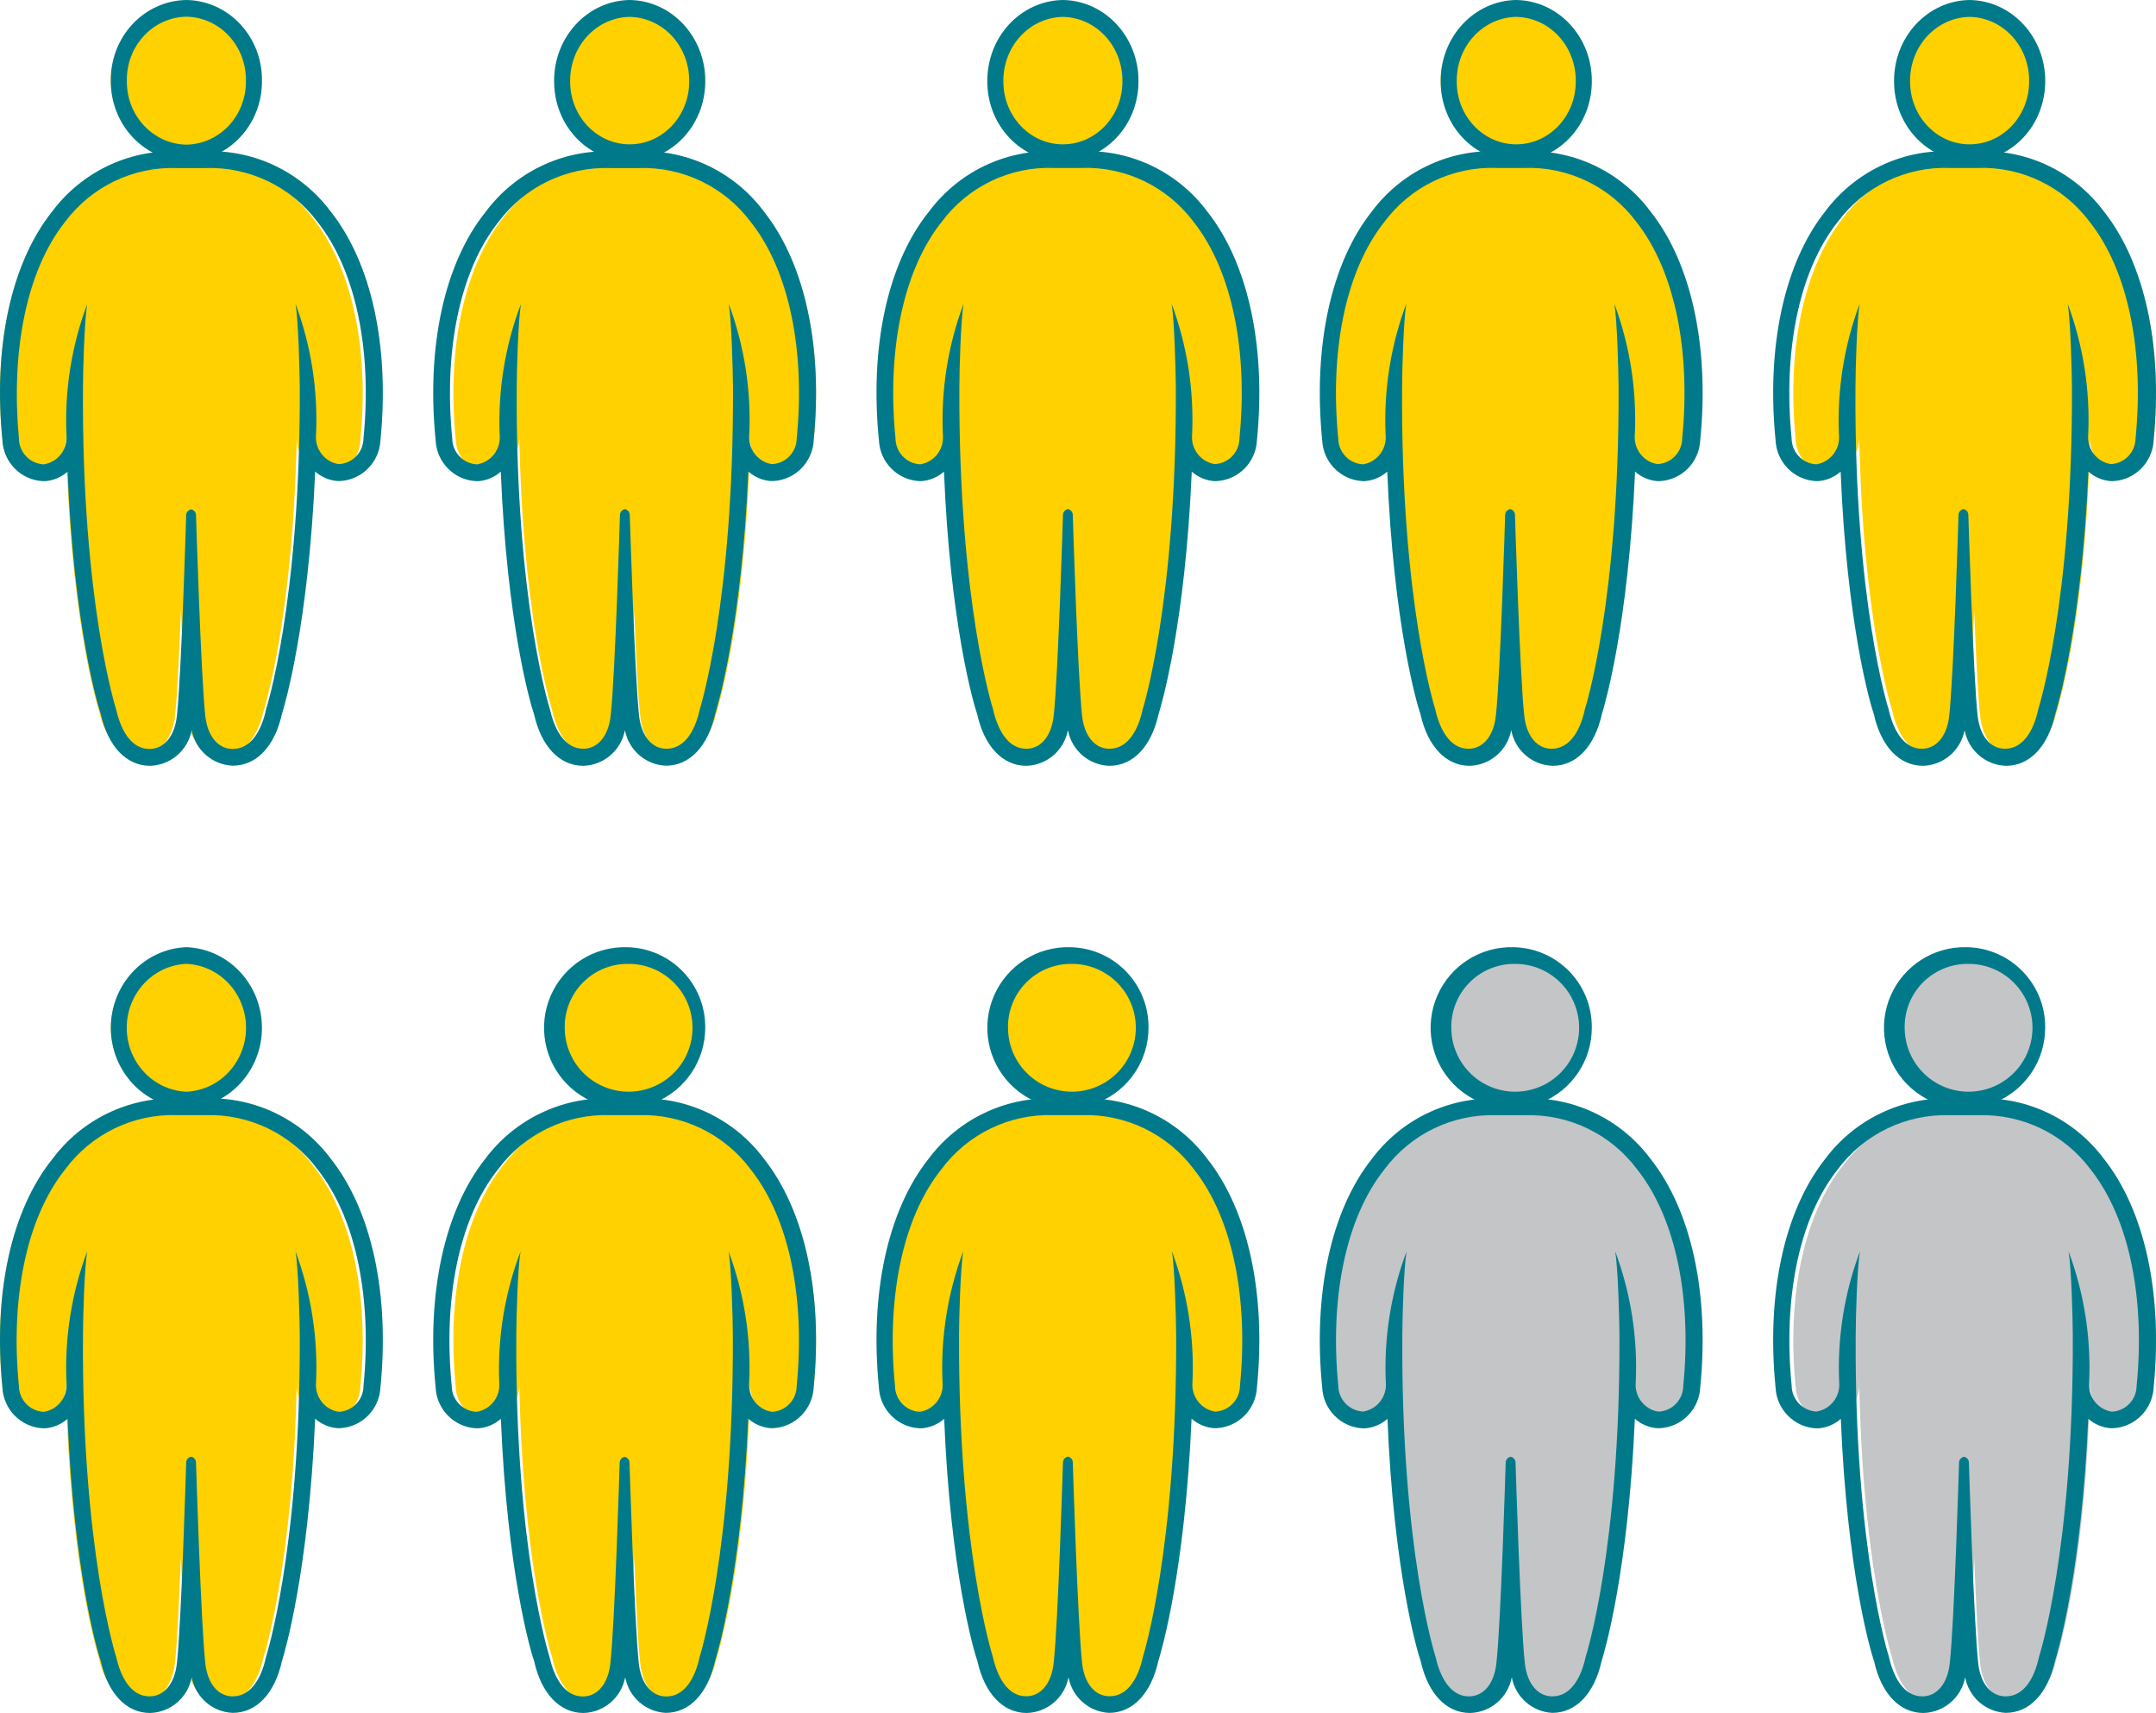
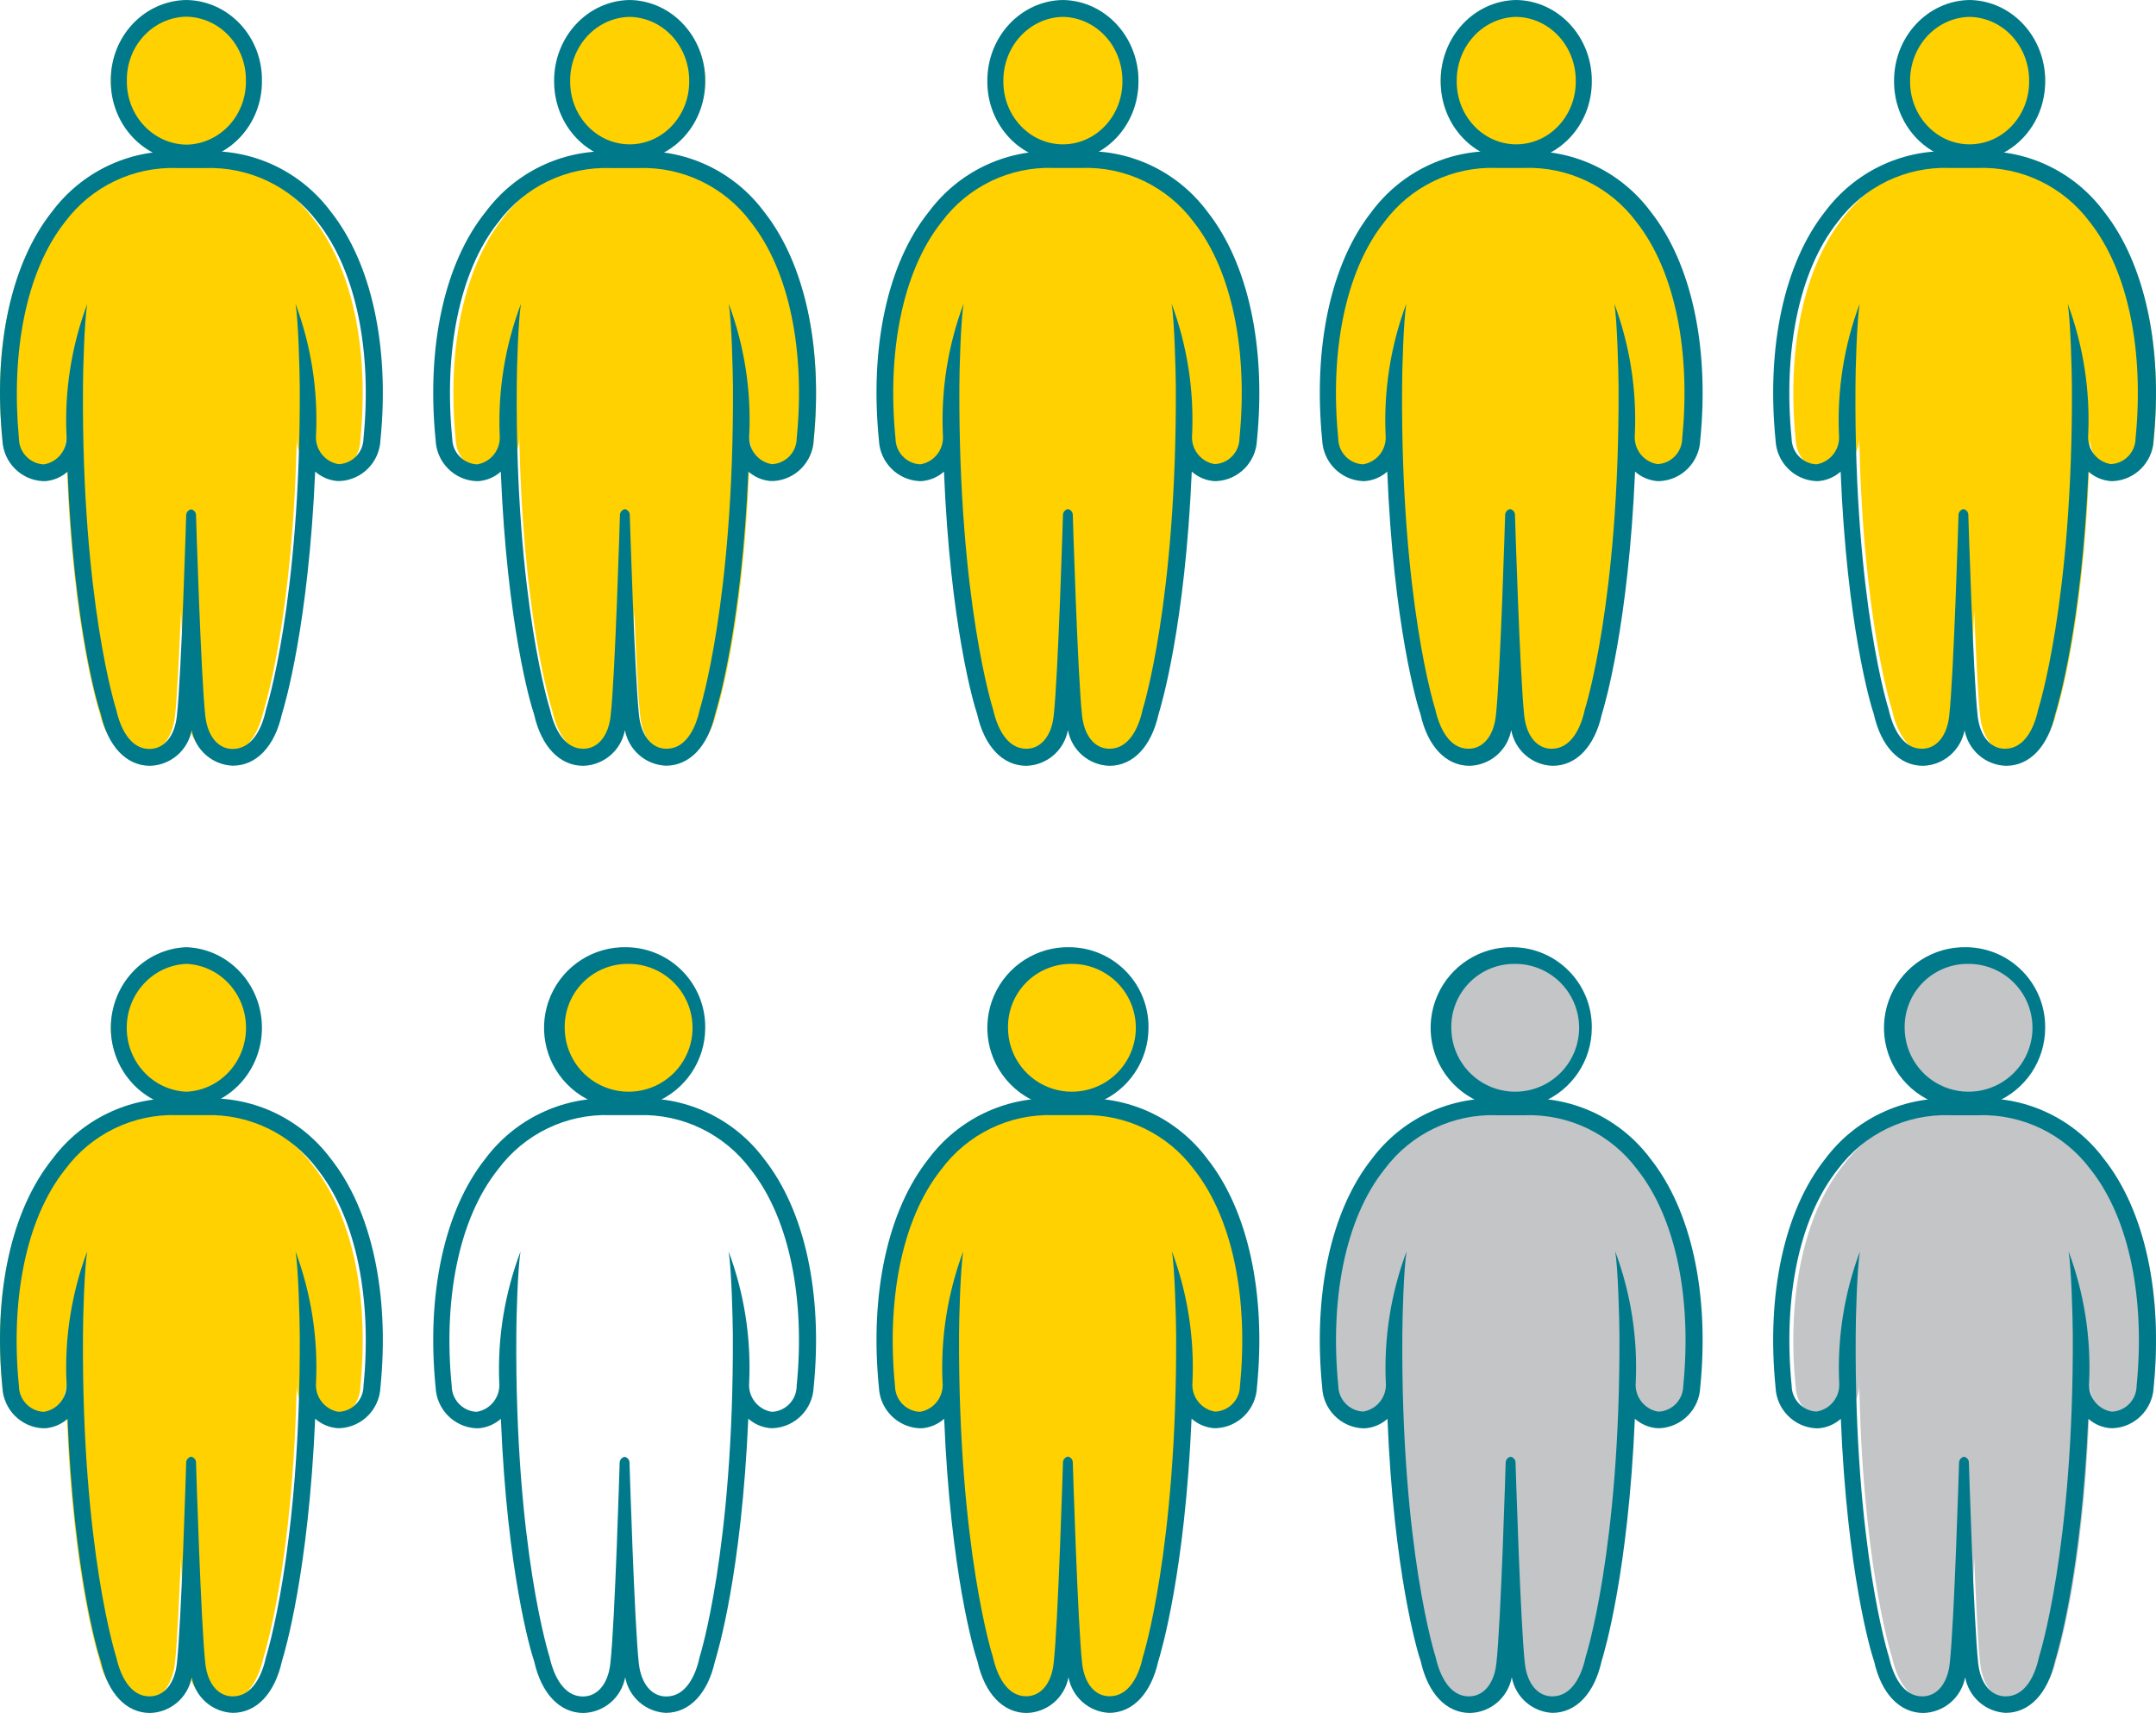
<svg xmlns="http://www.w3.org/2000/svg" width="214px" height="170px" viewBox="0 0 214 170" version="1.1">
  <title>svg-8</title>
  <g id="Page-1" stroke="none" stroke-width="1" fill="none" fill-rule="evenodd">
    <g id="1.4-Weight-Reduction-&amp;-Hunger-Control" transform="translate(-186, -615)" fill-rule="nonzero">
      <g id="Effect-of-Imcivree" transform="translate(70, 189)">
        <g id="study-1---left-side" transform="translate(47, 310.01)">
          <g id="svg-8" transform="translate(69, 115.99)">
            <path d="M18,109 C14.134,109 11,105.866 11,102 C11,98.134 14.134,95 18,95 C21.866,95 25,98.134 25,102 C25,105.866 21.866,109 18,109 Z" id="Path" fill="#FFD100" />
            <path d="M18.5,95.656 C21.809,95.798 24.42,98.596 24.42,102 C24.42,105.404 21.809,108.202 18.5,108.344 C15.191,108.202 12.58,105.404 12.58,102 C12.58,98.596 15.191,95.798 18.5,95.656 M18.5,94 C14.314,94.16 11,97.694 11,102 C11,106.306 14.314,109.84 18.5,110 C22.686,109.84 26,106.306 26,102 C26,97.694 22.686,94.16 18.5,94 Z" id="Shape" fill="#007A8A" />
            <path d="M22.044,169 C20.191,169 18.774,167.448 18.545,165.038 C18.327,163.189 18.12,158.786 17.956,154.582 C17.782,158.786 17.574,163.189 17.367,165.038 C17.095,167.448 15.721,169 13.857,169 C11.993,169 10.413,167.349 9.802,164.477 C9.693,164.146 6.805,154.967 6.532,136.587 L6.532,137.171 C6.678,138.999 5.397,140.63 3.6,140.902 L3.382,140.902 C1.642,140.794 0.273,139.359 0.231,137.6 C-0.662,128.564 1.06,120.552 4.941,115.643 C7.682,111.958 12.031,109.855 16.593,110.008 L19.417,110.008 C23.979,109.864 28.324,111.975 31.059,115.665 C34.95,120.585 36.662,128.586 35.768,137.622 C35.731,139.379 34.366,140.815 32.628,140.924 L32.41,140.924 C30.609,140.657 29.322,139.025 29.467,137.193 L29.467,136.609 C29.162,154.989 26.262,164.124 26.132,164.587 C25.499,167.349 24.017,169 22.044,169 L22.044,169 Z" id="Path" fill="#FFD100" />
            <path d="M19.622,110.668 L20.392,110.668 C24.75,110.529 28.901,112.537 31.514,116.047 C35.453,121.016 36.916,129.106 36.08,137.518 C36.085,138.862 35.067,139.987 33.736,140.107 L33.571,140.107 C32.193,139.86 31.235,138.588 31.371,137.186 C31.572,132.764 30.88,128.348 29.336,124.204 C29.611,125.853 29.743,130.767 29.754,132.493 C29.842,153.798 26.399,164.455 26.399,164.455 C26.014,166.27 25.046,168.351 23.099,168.351 C21.657,168.351 20.612,167.1 20.381,165.097 C19.941,161.168 19.457,145.176 19.457,145.176 C19.468,144.881 19.262,144.622 18.973,144.567 C18.683,144.621 18.473,144.879 18.478,145.176 C18.478,145.176 18.005,161.179 17.554,165.097 C17.334,167.1 16.278,168.351 14.837,168.351 C12.912,168.351 11.944,166.27 11.537,164.455 C11.537,164.455 8.093,153.82 8.236,132.482 C8.236,130.756 8.379,125.842 8.654,124.193 C7.106,128.329 6.406,132.737 6.597,137.152 C6.752,138.567 5.79,139.859 4.397,140.107 L4.232,140.107 C2.908,139.988 1.889,138.877 1.878,137.54 C1.042,129.129 2.505,121.038 6.454,116.069 C9.064,112.54 13.228,110.521 17.598,110.668 L19.655,110.668 M19.655,109.008 L17.598,109.008 C12.745,108.862 8.125,111.1 5.211,115.007 C1.097,120.12 -0.686,128.387 0.239,137.684 C0.337,139.868 2.062,141.623 4.232,141.745 L4.507,141.745 C5.322,141.678 6.094,141.348 6.707,140.805 C7.323,155.978 9.666,163.924 10.007,164.876 C10.722,168.085 12.549,170 14.892,170 C16.928,169.947 18.651,168.472 19.028,166.458 C19.401,168.446 21.09,169.911 23.099,169.989 C25.453,169.989 27.268,168.074 27.983,164.865 C28.28,163.913 30.623,156.011 31.283,140.794 C31.897,141.337 32.668,141.667 33.483,141.734 L33.769,141.734 C35.939,141.612 37.665,139.857 37.763,137.673 C38.687,128.376 36.883,120.109 32.834,114.996 C29.914,111.08 25.278,108.845 20.414,109.008 L19.655,109.008 Z" id="Shape" fill="#007A8A" />
            <path d="M62.194,108.997 C59.345,109.076 56.733,107.421 55.589,104.811 C54.445,102.201 54.997,99.158 56.985,97.117 C58.973,95.075 62,94.442 64.639,95.517 C67.278,96.591 69.003,99.159 69,102.008 C69.042,105.814 65.999,108.938 62.194,108.997 L62.194,108.997 Z" id="Path" fill="#FFD100" />
            <path d="M62.198,95.658 C64.781,95.577 67.155,97.07 68.2,99.434 C69.245,101.797 68.752,104.558 66.954,106.414 C65.156,108.27 62.413,108.85 60.017,107.881 C57.622,106.911 56.054,104.586 56.053,102.002 C56.026,100.346 56.659,98.747 57.811,97.557 C58.964,96.367 60.542,95.684 62.198,95.658 M62.198,94.002 C58.946,93.922 55.969,95.819 54.668,98.801 C53.367,101.783 54.001,105.256 56.273,107.585 C58.544,109.914 62,110.636 65.014,109.41 C68.027,108.185 69.998,105.256 69.999,102.002 C70.049,97.641 66.559,94.063 62.198,94.002 L62.198,94.002 Z" id="Shape" fill="#007A8A" />
-             <path d="M67.044,169 C65.191,169 63.774,167.448 63.545,165.038 C63.327,163.189 63.12,158.786 62.956,154.582 C62.782,158.786 62.574,163.189 62.367,165.038 C62.095,167.448 60.721,169 58.857,169 C56.993,169 55.413,167.349 54.802,164.477 C54.693,164.146 51.805,154.967 51.532,136.587 L51.532,137.171 C51.678,138.999 50.397,140.63 48.6,140.902 L48.382,140.902 C46.642,140.794 45.273,139.359 45.231,137.6 C44.338,128.564 46.06,120.552 49.941,115.643 C52.682,111.958 57.031,109.855 61.593,110.008 L64.417,110.008 C68.979,109.864 73.324,111.975 76.059,115.665 C79.95,120.585 81.662,128.586 80.768,137.622 C80.731,139.379 79.366,140.815 77.628,140.924 L77.41,140.924 C75.609,140.657 74.322,139.025 74.467,137.193 L74.467,136.609 C74.162,154.989 71.262,164.124 71.132,164.587 C70.499,167.349 69.017,169 67.044,169 L67.044,169 Z" id="Path" fill="#FFD100" />
            <path d="M62.595,110.668 L63.367,110.668 C67.73,110.529 71.887,112.537 74.505,116.047 C78.449,121.016 79.914,129.106 79.077,137.518 C79.082,138.862 78.063,139.987 76.73,140.107 L76.565,140.107 C75.184,139.86 74.225,138.588 74.362,137.186 C74.563,132.764 73.869,128.348 72.323,124.204 C72.599,125.853 72.731,130.767 72.742,132.493 C72.83,153.831 69.437,164.466 69.437,164.466 C69.051,166.281 68.082,168.362 66.132,168.362 C64.689,168.362 63.642,167.111 63.411,165.108 C62.97,161.179 62.485,145.187 62.485,145.187 C62.496,144.892 62.29,144.633 62,144.579 C61.709,144.633 61.5,144.89 61.505,145.187 C61.505,145.187 61.031,161.19 60.579,165.108 C60.359,167.111 59.301,168.362 57.858,168.362 C55.93,168.362 54.961,166.281 54.553,164.466 C54.553,164.466 51.105,153.831 51.248,132.493 C51.248,130.767 51.391,125.853 51.666,124.204 C50.099,128.332 49.379,132.737 49.551,137.152 C49.706,138.567 48.742,139.859 47.348,140.107 L47.193,140.107 C45.867,139.988 44.848,138.877 44.836,137.54 C43.999,129.129 45.464,121.038 49.419,116.069 C52.03,112.543 56.195,110.525 60.568,110.668 L62.628,110.668 M62.628,109.008 L60.568,109.008 C55.708,108.862 51.081,111.1 48.163,115.007 C44.109,120.12 42.313,128.387 43.238,137.684 C43.337,139.868 45.065,141.623 47.238,141.745 L47.513,141.745 C48.329,141.678 49.102,141.348 49.716,140.805 C50.333,155.978 52.68,163.924 53.022,164.876 C53.738,168.085 55.566,170 57.913,170 C59.952,169.947 61.677,168.472 62.056,166.458 C62.424,168.427 64.086,169.886 66.077,169.989 C68.434,169.989 70.252,168.074 70.968,164.865 C71.266,163.913 73.612,156.011 74.273,140.794 C74.888,141.337 75.661,141.667 76.477,141.734 L76.763,141.734 C78.936,141.612 80.664,139.857 80.763,137.673 C81.688,128.376 79.881,120.109 75.827,114.996 C72.902,111.08 68.259,108.845 63.389,109.008 L62.628,109.008 Z" id="Shape" fill="#007A8A" />
            <path d="M106.194,108.997 C103.345,109.076 100.733,107.421 99.589,104.811 C98.445,102.201 98.997,99.158 100.985,97.117 C102.973,95.075 106,94.442 108.639,95.517 C111.278,96.591 113.003,99.159 113,102.008 C113.042,105.814 109.999,108.938 106.194,108.997 L106.194,108.997 Z" id="Path" fill="#FFD100" />
            <path d="M106.198,95.658 C108.781,95.577 111.155,97.07 112.2,99.434 C113.245,101.797 112.752,104.558 110.954,106.414 C109.156,108.27 106.413,108.85 104.017,107.881 C101.622,106.911 100.054,104.586 100.053,102.002 C100.026,100.346 100.659,98.747 101.811,97.557 C102.964,96.367 104.542,95.684 106.198,95.658 M106.198,94.002 C102.946,93.922 99.969,95.819 98.668,98.801 C97.367,101.783 98.001,105.256 100.273,107.585 C102.544,109.914 106,110.636 109.014,109.41 C112.027,108.185 113.998,105.256 113.999,102.002 C114.049,97.641 110.559,94.063 106.198,94.002 L106.198,94.002 Z" id="Shape" fill="#007A8A" />
-             <path d="M110.044,169 C108.191,169 106.774,167.448 106.545,165.038 C106.327,163.189 106.12,158.786 105.956,154.582 C105.782,158.786 105.574,163.189 105.367,165.038 C105.095,167.448 103.721,169 101.857,169 C99.993,169 98.413,167.349 97.802,164.477 C97.693,164.146 94.805,154.967 94.532,136.587 L94.532,137.171 C94.678,138.999 93.397,140.63 91.6,140.902 L91.382,140.902 C89.642,140.794 88.273,139.359 88.231,137.6 C87.338,128.564 89.06,120.552 92.941,115.643 C95.682,111.958 100.031,109.855 104.593,110.008 L107.417,110.008 C111.979,109.864 116.324,111.975 119.059,115.665 C122.95,120.585 124.662,128.586 123.768,137.622 C123.731,139.379 122.366,140.815 120.628,140.924 L120.41,140.924 C118.609,140.657 117.322,139.025 117.467,137.193 L117.467,136.609 C117.162,154.989 114.262,164.124 114.132,164.587 C113.499,167.349 112.017,169 110.044,169 L110.044,169 Z" id="Path" fill="#FFD100" />
+             <path d="M110.044,169 C108.191,169 106.774,167.448 106.545,165.038 C106.327,163.189 106.12,158.786 105.956,154.582 C105.782,158.786 105.574,163.189 105.367,165.038 C105.095,167.448 103.721,169 101.857,169 C99.993,169 98.413,167.349 97.802,164.477 C97.693,164.146 94.805,154.967 94.532,136.587 L94.532,137.171 C94.678,138.999 93.397,140.63 91.6,140.902 L91.382,140.902 C89.642,140.794 88.273,139.359 88.231,137.6 C87.338,128.564 89.06,120.552 92.941,115.643 C95.682,111.958 100.031,109.855 104.593,110.008 C111.979,109.864 116.324,111.975 119.059,115.665 C122.95,120.585 124.662,128.586 123.768,137.622 C123.731,139.379 122.366,140.815 120.628,140.924 L120.41,140.924 C118.609,140.657 117.322,139.025 117.467,137.193 L117.467,136.609 C117.162,154.989 114.262,164.124 114.132,164.587 C113.499,167.349 112.017,169 110.044,169 L110.044,169 Z" id="Path" fill="#FFD100" />
            <path d="M106.595,110.668 L107.367,110.668 C111.73,110.529 115.887,112.537 118.505,116.047 C122.449,121.016 123.914,129.106 123.077,137.518 C123.071,138.853 122.055,139.965 120.73,140.085 L120.565,140.085 C119.184,139.838 118.225,138.566 118.362,137.163 C118.563,132.742 117.869,128.326 116.323,124.182 C116.599,125.831 116.731,130.744 116.742,132.471 C116.83,153.809 113.437,164.444 113.437,164.444 C113.051,166.259 112.082,168.34 110.132,168.34 C108.689,168.34 107.642,167.089 107.411,165.086 C106.97,161.157 106.485,145.165 106.485,145.165 C106.496,144.87 106.29,144.611 106,144.556 C105.709,144.61 105.5,144.868 105.505,145.165 C105.505,145.165 105.031,161.168 104.579,165.086 C104.359,167.089 103.301,168.34 101.858,168.34 C99.93,168.34 98.961,166.259 98.553,164.444 C98.553,164.444 95.105,153.809 95.193,132.471 C95.193,130.744 95.336,125.831 95.611,124.182 C94.059,128.321 93.359,132.733 93.551,137.152 C93.706,138.567 92.742,139.859 91.348,140.107 L91.193,140.107 C89.867,139.988 88.848,138.877 88.836,137.54 C87.999,129.129 89.464,121.038 93.419,116.069 C96.03,112.543 100.195,110.525 104.568,110.668 L106.628,110.668 M106.628,109.008 L104.568,109.008 C99.708,108.862 95.081,111.1 92.163,115.007 C88.109,120.12 86.313,128.387 87.238,137.684 C87.337,139.868 89.065,141.623 91.238,141.745 L91.513,141.745 C92.329,141.678 93.102,141.348 93.716,140.805 C94.333,155.978 96.68,163.924 97.022,164.876 C97.738,168.085 99.566,170 101.913,170 C103.952,169.947 105.677,168.472 106.056,166.458 C106.424,168.427 108.086,169.886 110.077,169.989 C112.434,169.989 114.252,168.074 114.968,164.865 C115.266,163.913 117.612,156.011 118.273,140.794 C118.888,141.337 119.661,141.667 120.477,141.734 L120.763,141.734 C122.936,141.612 124.664,139.857 124.763,137.673 C125.688,128.376 123.881,120.109 119.827,114.996 C116.902,111.08 112.259,108.845 107.389,109.008 L106.628,109.008 Z" id="Shape" fill="#007A8A" />
            <path d="M150.194,108.997 C147.345,109.076 144.733,107.421 143.589,104.811 C142.445,102.201 142.997,99.158 144.985,97.117 C146.973,95.075 150,94.442 152.639,95.517 C155.278,96.591 157.003,99.159 157,102.008 C157.042,105.814 153.999,108.938 150.194,108.997 Z" id="Path" fill="#C4C5C7" />
            <path d="M150.198,95.658 C152.781,95.577 155.155,97.07 156.2,99.434 C157.245,101.797 156.752,104.558 154.954,106.414 C153.156,108.27 150.413,108.85 148.017,107.881 C145.622,106.911 144.054,104.586 144.053,102.002 C144.026,100.346 144.659,98.747 145.811,97.557 C146.964,96.367 148.542,95.684 150.198,95.658 M150.198,94.002 C146.946,93.922 143.969,95.819 142.668,98.801 C141.367,101.783 142.001,105.256 144.273,107.585 C146.544,109.914 150,110.636 153.014,109.41 C156.027,108.185 157.998,105.256 157.999,102.002 C158.049,97.641 154.559,94.063 150.198,94.002 L150.198,94.002 Z" id="Shape" fill="#007A8A" />
            <path d="M154.044,169 C152.191,169 150.774,167.448 150.545,165.038 C150.327,163.189 150.119,158.786 149.956,154.582 C149.782,158.786 149.574,163.189 149.367,165.038 C149.095,167.448 147.721,169 145.857,169 C143.993,169 142.413,167.349 141.802,164.477 C141.693,164.146 138.805,154.967 138.532,136.587 L138.532,137.171 C138.678,138.999 137.397,140.63 135.6,140.902 L135.382,140.902 C133.642,140.794 132.273,139.359 132.231,137.6 C131.338,128.564 133.06,120.552 136.941,115.643 C139.682,111.958 144.031,109.855 148.593,110.008 L151.417,110.008 C155.979,109.864 160.324,111.975 163.059,115.665 C166.95,120.585 168.662,128.586 167.768,137.622 C167.731,139.379 166.366,140.815 164.628,140.924 L164.41,140.924 C162.609,140.657 161.322,139.025 161.467,137.193 L161.467,136.609 C161.162,154.989 158.262,164.124 158.132,164.587 C157.499,167.349 156.017,169 154.044,169 L154.044,169 Z" id="Path" fill="#C4C5C7" />
            <path d="M150.595,110.678 L151.367,110.678 C155.73,110.539 159.887,112.546 162.505,116.056 C166.449,121.024 167.914,129.113 167.077,137.523 C167.071,138.858 166.055,139.97 164.73,140.09 L164.565,140.09 C163.184,139.843 162.225,138.571 162.362,137.169 C162.563,132.748 161.869,128.333 160.323,124.189 C160.599,125.838 160.731,130.751 160.742,132.477 C160.83,153.8 157.382,164.456 157.382,164.456 C156.996,166.271 156.027,168.351 154.077,168.351 C152.634,168.351 151.587,167.101 151.356,165.098 C150.915,161.17 150.43,145.18 150.43,145.18 C150.441,144.885 150.235,144.626 149.945,144.572 C149.654,144.626 149.445,144.883 149.45,145.18 C149.45,145.18 148.976,161.181 148.524,165.098 C148.304,167.101 147.246,168.351 145.803,168.351 C143.875,168.351 142.905,166.271 142.498,164.456 C142.498,164.456 139.049,153.822 139.193,132.488 C139.193,130.762 139.336,125.849 139.611,124.2 C138.061,128.335 137.36,132.743 137.551,137.158 C137.688,138.56 136.728,139.832 135.348,140.079 L135.193,140.079 C133.867,139.959 132.848,138.849 132.836,137.512 C131.999,129.102 133.464,121.013 137.419,116.045 C140.037,112.531 144.201,110.527 148.568,110.678 L150.628,110.678 M150.628,109.018 L148.568,109.018 C143.708,108.872 139.081,111.109 136.163,115.016 C132.109,120.128 130.313,128.394 131.238,137.689 C131.337,139.873 133.065,141.627 135.238,141.75 L135.513,141.75 C136.329,141.683 137.102,141.353 137.716,140.809 C138.333,155.98 140.68,163.925 141.022,164.877 C141.738,168.086 143.566,170 145.913,170 C147.952,169.947 149.677,168.472 150.056,166.459 C150.424,168.427 152.086,169.886 154.077,169.989 C156.434,169.989 158.252,168.075 158.968,164.866 C159.266,163.914 161.612,156.013 162.273,140.798 C162.888,141.342 163.661,141.672 164.477,141.739 L164.763,141.739 C166.936,141.616 168.664,139.861 168.763,137.678 C169.688,128.383 167.881,120.117 163.827,115.005 C160.911,111.095 156.282,108.857 151.422,109.007 L150.628,109.018 Z" id="Shape" fill="#007A8A" />
            <path d="M195.194,108.997 C192.345,109.076 189.733,107.421 188.589,104.811 C187.445,102.201 187.997,99.158 189.985,97.117 C191.973,95.075 195,94.442 197.639,95.517 C200.278,96.591 202.003,99.159 202,102.008 C202.042,105.814 198.999,108.938 195.194,108.997 L195.194,108.997 Z" id="Path" fill="#C4C5C7" />
            <path d="M195.198,95.658 C197.781,95.577 200.155,97.07 201.2,99.434 C202.245,101.797 201.752,104.558 199.954,106.414 C198.156,108.27 195.413,108.85 193.017,107.881 C190.622,106.911 189.054,104.586 189.053,102.002 C189.026,100.346 189.659,98.747 190.811,97.557 C191.964,96.367 193.542,95.684 195.198,95.658 M195.198,94.002 C191.946,93.922 188.969,95.819 187.668,98.801 C186.367,101.783 187.001,105.256 189.273,107.585 C191.544,109.914 195,110.636 198.014,109.41 C201.027,108.185 202.998,105.256 202.999,102.002 C203.049,97.641 199.559,94.063 195.198,94.002 L195.198,94.002 Z" id="Shape" fill="#007A8A" />
            <path d="M200.044,169 C198.191,169 196.774,167.448 196.545,165.038 C196.327,163.189 196.119,158.786 195.956,154.582 C195.782,158.786 195.574,163.189 195.367,165.038 C195.095,167.448 193.721,169 191.857,169 C189.993,169 188.413,167.349 187.802,164.477 C187.693,164.146 184.805,154.967 184.532,136.587 L184.532,137.171 C184.678,138.999 183.397,140.63 181.6,140.902 L181.382,140.902 C179.642,140.794 178.273,139.359 178.231,137.6 C177.338,128.564 179.06,120.552 182.941,115.643 C185.682,111.958 190.031,109.855 194.593,110.008 L197.417,110.008 C201.979,109.864 206.324,111.975 209.059,115.665 C212.95,120.585 214.662,128.586 213.768,137.622 C213.731,139.379 212.366,140.815 210.628,140.924 L210.41,140.924 C208.609,140.657 207.322,139.025 207.467,137.193 L207.467,136.609 C207.162,154.989 204.262,164.124 204.132,164.587 C203.499,167.349 202.017,169 200.044,169 L200.044,169 Z" id="Path" fill="#C4C5C7" />
            <path d="M195.595,110.678 L196.367,110.678 C200.73,110.539 204.887,112.546 207.505,116.056 C211.449,121.024 212.914,129.113 212.077,137.523 C212.071,138.858 211.055,139.97 209.73,140.09 L209.565,140.09 C208.184,139.843 207.225,138.571 207.362,137.169 C207.563,132.748 206.869,128.333 205.323,124.189 C205.599,125.838 205.731,130.751 205.742,132.477 C205.83,153.8 202.382,164.456 202.382,164.456 C201.996,166.271 201.027,168.351 199.077,168.351 C197.634,168.351 196.587,167.101 196.356,165.098 C195.915,161.17 195.43,145.18 195.43,145.18 C195.441,144.885 195.235,144.626 194.945,144.572 C194.654,144.626 194.445,144.883 194.45,145.18 C194.45,145.18 193.976,161.181 193.524,165.098 C193.304,167.101 192.246,168.351 190.803,168.351 C188.875,168.351 187.905,166.271 187.498,164.456 C187.498,164.456 184.049,153.822 184.193,132.488 C184.193,130.762 184.336,125.849 184.611,124.2 C183.061,128.335 182.36,132.743 182.551,137.158 C182.688,138.56 181.728,139.832 180.348,140.079 L180.193,140.079 C178.867,139.959 177.848,138.849 177.836,137.512 C176.999,129.102 178.464,121.013 182.419,116.045 C185.037,112.531 189.201,110.527 193.568,110.678 L195.628,110.678 M195.628,109.018 L193.568,109.018 C188.708,108.872 184.081,111.109 181.163,115.016 C177.109,120.128 175.313,128.394 176.238,137.689 C176.337,139.873 178.065,141.627 180.238,141.75 L180.513,141.75 C181.329,141.683 182.102,141.353 182.716,140.809 C183.333,155.98 185.68,163.925 186.022,164.877 C186.738,168.086 188.566,170 190.913,170 C192.952,169.947 194.677,168.472 195.056,166.459 C195.424,168.427 197.086,169.886 199.077,169.989 C201.434,169.989 203.252,168.075 203.968,164.866 C204.266,163.914 206.612,156.013 207.273,140.798 C207.888,141.342 208.661,141.672 209.477,141.739 L209.763,141.739 C211.936,141.616 213.664,139.861 213.763,137.678 C214.688,128.383 212.881,120.117 208.827,115.005 C205.911,111.095 201.282,108.857 196.422,109.007 L195.628,109.018 Z" id="Shape" fill="#007A8A" />
            <path d="M17.983,15 C14.073,14.923 10.957,11.802 11.001,8.005 C10.951,4.205 14.069,1.077 17.983,1 C19.871,1.026 21.67,1.778 22.986,3.092 C24.302,4.406 25.026,6.173 24.999,8.005 C25.049,11.817 21.909,14.947 17.983,15 Z" id="Path" fill="#FFD100" />
            <path d="M18.5,1.656 C20.092,1.682 21.61,2.366 22.718,3.557 C23.826,4.748 24.434,6.348 24.408,8.006 C24.437,9.664 23.829,11.266 22.721,12.457 C21.612,13.649 20.093,14.332 18.5,14.355 C15.188,14.3 12.544,11.464 12.592,8.017 C12.563,6.357 13.17,4.754 14.279,3.561 C15.387,2.368 16.906,1.682 18.5,1.656 M18.5,0 C14.308,0.061 10.953,3.641 11,8.006 C10.959,12.365 14.312,15.939 18.5,16 C22.691,15.945 26.047,12.368 26,8.006 C26.047,3.641 22.692,0.061 18.5,0 L18.5,0 Z" id="Shape" fill="#007A8A" />
            <path d="M22.049,75 C20.197,75 18.78,73.448 18.552,71.036 C18.334,69.187 18.127,64.783 17.963,60.577 C17.789,64.783 17.582,69.187 17.375,71.036 C17.102,73.448 15.729,75 13.866,75 C12.003,75 10.423,73.348 9.813,70.475 C9.704,70.145 6.816,60.962 6.544,42.575 L6.544,43.159 C6.69,44.988 5.409,46.619 3.613,46.891 L3.395,46.891 C1.656,46.783 0.288,45.348 0.246,43.588 C-0.681,34.593 1.041,26.556 4.92,21.667 C7.663,17.964 12.026,15.85 16.601,16.008 L19.423,16.008 C23.984,15.865 28.327,17.977 31.061,21.667 C34.951,26.589 36.661,34.593 35.768,43.687 C35.732,45.446 34.367,46.882 32.63,46.991 L32.412,46.991 C30.611,46.724 29.324,45.091 29.47,43.258 L29.47,42.675 C29.165,61.061 26.266,70.2 26.135,70.662 C25.503,73.371 24.022,75 22.049,75 Z" id="Path" fill="#FFD100" />
            <path d="M19.622,16.678 L20.392,16.678 C24.744,16.531 28.894,18.525 31.514,22.023 C35.453,26.991 36.916,35.08 36.08,43.49 C36.074,44.825 35.059,45.937 33.737,46.057 L33.572,46.057 C32.193,45.809 31.235,44.538 31.371,43.136 C31.572,38.715 30.88,34.299 29.336,30.156 C29.611,31.804 29.743,36.718 29.754,38.444 C29.842,59.8 26.399,70.434 26.399,70.434 C26.014,72.249 25.046,74.329 23.099,74.329 C21.658,74.329 20.612,73.079 20.381,71.076 C19.941,67.148 19.457,51.158 19.457,51.158 C19.468,50.863 19.262,50.604 18.973,50.549 C18.683,50.603 18.473,50.861 18.478,51.158 C18.478,51.158 18.005,67.159 17.554,71.076 C17.334,73.079 16.278,74.329 14.837,74.329 C12.912,74.329 11.944,72.249 11.537,70.434 C11.537,70.434 8.093,59.8 8.236,38.466 C8.236,36.74 8.379,31.827 8.655,30.178 C7.103,34.32 6.404,38.736 6.597,43.158 C6.734,44.56 5.776,45.832 4.397,46.079 L4.232,46.079 C2.908,45.959 1.89,44.849 1.878,43.512 C1.097,35.113 2.505,27.024 6.454,22.023 C9.076,18.514 13.238,16.518 17.598,16.678 L19.655,16.678 M19.655,15.018 L17.598,15.018 C12.726,14.854 8.081,17.093 5.156,21.016 C1.097,26.128 -0.685,34.394 0.239,43.689 C0.337,45.873 2.062,47.627 4.232,47.75 L4.507,47.75 C5.322,47.683 6.094,47.353 6.707,46.809 C7.323,61.98 9.667,69.925 10.008,70.877 C10.723,74.086 12.549,76 14.892,76 C16.928,75.947 18.651,74.472 19.028,72.459 C19.401,74.446 21.09,75.911 23.099,75.989 C25.453,75.989 27.268,74.075 27.983,70.866 C28.28,69.914 30.623,62.013 31.283,46.798 C31.897,47.342 32.669,47.672 33.484,47.739 L33.77,47.739 C35.939,47.616 37.665,45.861 37.763,43.678 C38.687,34.383 36.883,26.117 32.834,21.005 C29.923,17.095 25.301,14.857 20.447,15.007 L19.655,15.018 Z" id="Shape" fill="#007A8A" />
            <path d="M62.967,15 C59.066,14.922 55.957,11.757 56,7.907 C56,4.092 59.134,1 63,1 C66.866,1 69.999,4.092 69.999,7.907 C70.023,9.769 69.295,11.563 67.975,12.894 C66.656,14.225 64.853,14.983 62.967,15 L62.967,15 Z" id="Path" fill="#FFD100" />
            <path d="M62.5,1.676 C64.092,1.702 65.61,2.394 66.718,3.599 C67.826,4.804 68.434,6.423 68.408,8.101 C68.408,11.538 65.763,14.324 62.5,14.324 C59.237,14.324 56.592,11.538 56.592,8.101 C56.566,6.423 57.174,4.804 58.282,3.599 C59.39,2.394 60.908,1.702 62.5,1.676 M62.5,0 C58.308,0.061 54.953,3.685 55,8.101 C55,10.923 56.43,13.531 58.75,14.942 C61.071,16.353 63.929,16.353 66.25,14.942 C68.57,13.531 70,10.923 70,8.101 C70.047,3.685 66.692,0.061 62.5,0 L62.5,0 Z" id="Shape" fill="#007A8A" />
            <path d="M67.044,75 C65.191,75 63.774,73.448 63.545,71.036 C63.327,69.187 63.12,64.783 62.956,60.577 C62.782,64.783 62.574,69.187 62.367,71.036 C62.095,73.448 60.721,75 58.857,75 C56.993,75 55.413,73.348 54.802,70.475 C54.693,70.145 51.805,60.962 51.532,42.575 L51.532,43.159 C51.678,44.988 50.397,46.619 48.6,46.891 L48.382,46.891 C46.642,46.783 45.273,45.348 45.231,43.588 C44.338,34.549 46.06,26.534 49.941,21.623 C52.687,17.946 57.035,15.851 61.593,16.008 L64.417,16.008 C68.979,15.865 73.324,17.977 76.059,21.667 C79.95,26.589 81.662,34.593 80.768,43.687 C80.731,45.446 79.366,46.882 77.628,46.991 L77.41,46.991 C75.609,46.724 74.322,45.091 74.467,43.258 L74.467,42.675 C74.162,61.061 71.262,70.2 71.132,70.662 C70.499,73.371 69.017,75 67.044,75 Z" id="Path" fill="#FFD100" />
            <path d="M62.622,16.678 L63.392,16.678 C67.744,16.531 71.894,18.525 74.514,22.023 C78.453,26.991 79.916,35.08 79.08,43.49 C79.074,44.825 78.059,45.937 76.736,46.057 L76.571,46.057 C75.193,45.809 74.235,44.538 74.371,43.136 C74.572,38.715 73.88,34.299 72.336,30.156 C72.611,31.804 72.743,36.718 72.754,38.444 C72.842,59.778 69.454,70.412 69.454,70.412 C69.069,72.227 68.101,74.307 66.154,74.307 C64.712,74.307 63.667,73.057 63.436,71.054 C62.996,67.125 62.512,51.136 62.512,51.136 C62.523,50.841 62.317,50.582 62.028,50.527 C61.738,50.581 61.528,50.839 61.533,51.136 C61.533,51.136 61.06,67.137 60.609,71.054 C60.389,73.057 59.333,74.307 57.892,74.307 C55.967,74.307 54.999,72.227 54.592,70.412 C54.592,70.412 51.148,59.778 51.291,38.444 C51.291,36.718 51.434,31.804 51.709,30.156 C50.136,34.301 49.418,38.724 49.597,43.158 C49.734,44.56 48.776,45.832 47.397,46.079 L47.243,46.079 C45.919,45.959 44.9,44.849 44.889,43.512 C44.053,35.102 45.516,27.013 49.465,22.045 C52.08,18.531 56.238,16.527 60.598,16.678 L62.655,16.678 M62.655,15.018 L60.598,15.018 C55.745,14.872 51.125,17.109 48.211,21.016 C44.097,26.128 42.314,34.394 43.239,43.689 C43.337,45.873 45.062,47.627 47.232,47.75 L47.507,47.75 C48.322,47.683 49.094,47.353 49.707,46.809 C50.323,61.98 52.666,69.925 53.007,70.877 C53.722,74.086 55.549,76 57.892,76 C59.928,75.947 61.651,74.472 62.028,72.459 C62.401,74.446 64.09,75.911 66.099,75.989 C68.453,75.989 70.268,74.075 70.983,70.866 C71.28,69.914 73.623,62.013 74.283,46.798 C74.897,47.342 75.668,47.672 76.483,47.739 L76.769,47.739 C78.939,47.616 80.665,45.861 80.763,43.678 C81.687,34.383 79.883,26.117 75.834,21.005 C72.923,17.095 68.301,14.857 63.447,15.007 L62.655,15.018 Z" id="Shape" fill="#007A8A" />
            <path d="M105.967,15 C102.066,14.922 98.957,11.757 99,7.907 C99,4.092 102.134,1 106,1 C109.866,1 112.999,4.092 112.999,7.907 C113.023,9.769 112.295,11.563 110.975,12.894 C109.656,14.225 107.853,14.983 105.967,15 L105.967,15 Z" id="Path" fill="#FFD100" />
            <path d="M105.5,1.676 C107.092,1.702 108.61,2.394 109.718,3.599 C110.826,4.804 111.434,6.423 111.408,8.101 C111.408,11.538 108.763,14.324 105.5,14.324 C102.237,14.324 99.592,11.538 99.592,8.101 C99.566,6.423 100.174,4.804 101.282,3.599 C102.39,2.394 103.908,1.702 105.5,1.676 M105.5,0 C101.308,0.061 97.953,3.685 98,8.101 C98,12.463 101.358,16 105.5,16 C109.642,16 113,12.463 113,8.101 C113.047,3.685 109.692,0.061 105.5,0 L105.5,0 Z" id="Shape" fill="#007A8A" />
            <path d="M110.044,75 C108.191,75 106.774,73.448 106.545,71.036 C106.327,69.187 106.12,64.783 105.956,60.577 C105.782,64.783 105.574,69.187 105.367,71.036 C105.095,73.448 103.721,75 101.857,75 C99.993,75 98.413,73.348 97.802,70.475 C97.693,70.145 94.805,60.962 94.532,42.575 L94.532,43.159 C94.678,44.988 93.397,46.619 91.6,46.891 L91.382,46.891 C89.642,46.783 88.273,45.348 88.231,43.588 C87.338,34.549 89.06,26.534 92.941,21.623 C95.687,17.946 100.035,15.851 104.593,16.008 L107.417,16.008 C111.979,15.865 116.324,17.977 119.059,21.667 C122.95,26.589 124.662,34.593 123.768,43.687 C123.731,45.446 122.366,46.882 120.628,46.991 L120.41,46.991 C118.609,46.724 117.322,45.091 117.467,43.258 L117.467,42.675 C117.162,61.061 114.262,70.2 114.132,70.662 C113.499,73.371 112.017,75 110.044,75 L110.044,75 Z" id="Path" fill="#FFD100" />
            <path d="M106.594,16.667 L107.363,16.667 C111.708,16.52 115.852,18.515 118.469,22.013 C122.401,26.982 123.862,35.072 123.028,43.484 C123.022,44.819 122.008,45.932 120.688,46.051 L120.523,46.051 C119.146,45.804 118.19,44.532 118.326,43.13 C118.527,38.708 117.835,34.292 116.294,30.147 C116.568,31.796 116.7,36.71 116.711,38.437 C116.799,59.775 113.416,70.411 113.416,70.411 C113.031,72.226 112.064,74.307 110.12,74.307 C108.681,74.307 107.637,73.056 107.407,71.053 C106.967,67.124 106.484,51.131 106.484,51.131 C106.495,50.836 106.289,50.577 106.001,50.523 C105.71,50.577 105.501,50.834 105.506,51.131 C105.506,51.131 105.034,67.135 104.584,71.053 C104.364,73.056 103.309,74.307 101.87,74.307 C99.948,74.307 98.981,72.226 98.575,70.411 C98.575,70.411 95.136,59.775 95.224,38.437 C95.224,36.71 95.367,31.796 95.642,30.147 C94.09,34.297 93.391,38.721 93.588,43.152 C93.724,44.554 92.767,45.826 91.391,46.074 L91.237,46.074 C89.914,45.954 88.898,44.843 88.886,43.506 C88.051,35.095 89.512,27.004 93.456,22.035 C96.066,18.521 100.219,16.516 104.573,16.667 L106.627,16.667 M106.627,15.007 L104.573,15.007 C99.727,14.861 95.113,17.099 92.203,21.006 C88.095,26.119 86.315,34.386 87.238,43.683 C87.336,45.867 89.059,47.622 91.226,47.745 L91.5,47.745 C92.314,47.678 93.085,47.348 93.697,46.804 C94.313,61.977 96.652,69.924 96.993,70.876 C97.707,74.085 99.53,76 101.87,76 C103.903,75.947 105.624,74.472 106.001,72.458 C106.373,74.47 108.09,75.946 110.12,76 C112.471,76 114.283,74.085 114.997,70.876 C115.294,69.924 117.634,62.022 118.293,46.804 C118.906,47.348 119.676,47.678 120.49,47.745 L120.776,47.745 C122.942,47.622 124.665,45.867 124.763,43.683 C125.686,34.386 123.884,26.119 119.842,21.006 C116.935,17.096 112.319,14.857 107.473,15.007 L106.627,15.007 Z" id="Shape" fill="#007A8A" />
            <path d="M149.967,15 C146.066,14.922 142.957,11.757 143,7.907 C143,5.439 144.335,3.159 146.5,1.925 C148.666,0.692 151.334,0.692 153.5,1.925 C155.665,3.159 156.999,5.439 156.999,7.907 C157.023,9.769 156.295,11.563 154.975,12.894 C153.656,14.225 151.853,14.983 149.967,15 L149.967,15 Z" id="Path" fill="#FFD100" />
            <path d="M150.5,1.676 C152.092,1.702 153.61,2.394 154.718,3.599 C155.826,4.804 156.434,6.423 156.408,8.101 C156.408,11.538 153.763,14.324 150.5,14.324 C147.237,14.324 144.592,11.538 144.592,8.101 C144.566,6.423 145.174,4.804 146.282,3.599 C147.39,2.394 148.908,1.702 150.5,1.676 M150.5,0 C146.308,0.061 142.953,3.685 143,8.101 C143,12.463 146.358,16 150.5,16 C154.642,16 158,12.463 158,8.101 C158.047,3.685 154.692,0.061 150.5,0 L150.5,0 Z" id="Shape" fill="#007A8A" />
            <path d="M154.044,75 C152.191,75 150.774,73.448 150.545,71.036 C150.327,69.187 150.119,64.783 149.956,60.577 C149.782,64.783 149.574,69.187 149.367,71.036 C149.095,73.448 147.721,75 145.857,75 C143.993,75 142.413,73.348 141.802,70.475 C141.693,70.145 138.805,60.962 138.532,42.575 L138.532,43.159 C138.678,44.988 137.397,46.619 135.6,46.891 L135.382,46.891 C133.642,46.783 132.273,45.348 132.231,43.588 C131.338,34.549 133.06,26.534 136.941,21.623 C139.687,17.946 144.035,15.851 148.593,16.008 L151.417,16.008 C155.979,15.865 160.324,17.977 163.059,21.667 C166.95,26.589 168.662,34.593 167.768,43.687 C167.731,45.446 166.366,46.882 164.628,46.991 L164.41,46.991 C162.609,46.724 161.322,45.091 161.467,43.258 L161.467,42.675 C161.162,61.061 158.262,70.2 158.132,70.662 C157.499,73.371 156.017,75 154.044,75 L154.044,75 Z" id="Path" fill="#FFD100" />
            <path d="M150.539,16.667 L151.308,16.667 C155.653,16.52 159.797,18.515 162.414,22.013 C166.346,26.982 167.807,35.072 166.973,43.484 C166.967,44.819 165.953,45.932 164.633,46.051 L164.468,46.051 C163.091,45.804 162.135,44.532 162.271,43.13 C162.471,38.708 161.78,34.292 160.239,30.147 C160.513,31.796 160.645,36.71 160.656,38.437 C160.744,59.775 157.306,70.411 157.306,70.411 C156.921,72.226 155.954,74.307 154.01,74.307 C152.571,74.307 151.527,73.056 151.297,71.053 C150.857,67.124 150.374,51.131 150.374,51.131 C150.384,50.836 150.179,50.577 149.891,50.523 C149.6,50.577 149.391,50.834 149.396,51.131 C149.396,51.131 148.924,67.135 148.473,71.053 C148.254,73.056 147.199,74.307 145.76,74.307 C143.838,74.307 142.871,72.226 142.465,70.411 C142.465,70.411 139.026,59.775 139.169,38.437 C139.169,36.71 139.312,31.796 139.586,30.147 C138.035,34.297 137.336,38.721 137.532,43.152 C137.669,44.554 136.712,45.826 135.335,46.074 L135.181,46.074 C133.859,45.954 132.842,44.843 132.831,43.506 C131.996,35.095 133.457,27.004 137.4,22.035 C140.011,18.521 144.163,16.516 148.517,16.667 L150.572,16.667 M150.572,15.007 L148.517,15.007 C143.671,14.861 139.058,17.099 136.148,21.006 C132.106,26.119 130.315,34.386 131.238,43.683 C131.336,45.867 133.059,47.622 135.225,47.745 L135.5,47.745 C136.314,47.678 137.084,47.348 137.697,46.804 C138.312,61.977 140.652,69.924 140.993,70.876 C141.707,74.085 143.53,76 145.87,76 C147.903,75.947 149.623,74.472 150,72.458 C150.373,74.47 152.09,75.946 154.12,76 C156.471,76 158.283,74.085 158.997,70.876 C159.294,69.924 161.634,62.022 162.293,46.804 C162.906,47.348 163.676,47.678 164.49,47.745 L164.776,47.745 C166.942,47.622 168.665,45.867 168.763,43.683 C169.686,34.386 167.884,26.119 163.842,21.006 C160.935,17.096 156.319,14.857 151.472,15.007 L150.572,15.007 Z" id="Shape" fill="#007A8A" />
            <path d="M195.967,15 C192.066,14.922 188.957,11.757 189,7.907 C189,4.092 192.134,1 196,1 C199.866,1 202.999,4.092 202.999,7.907 C203.023,9.769 202.295,11.563 200.975,12.894 C199.656,14.225 197.853,14.983 195.967,15 L195.967,15 Z" id="Path" fill="#FFD100" />
            <path d="M195.5,1.676 C197.092,1.702 198.61,2.394 199.718,3.599 C200.826,4.804 201.434,6.423 201.408,8.101 C201.408,11.538 198.763,14.324 195.5,14.324 C192.237,14.324 189.592,11.538 189.592,8.101 C189.566,6.423 190.174,4.804 191.282,3.599 C192.39,2.394 193.908,1.702 195.5,1.676 M195.5,0 C191.308,0.061 187.953,3.685 188,8.101 C188,10.923 189.43,13.531 191.75,14.942 C194.071,16.353 196.929,16.353 199.25,14.942 C201.57,13.531 203,10.923 203,8.101 C203.047,3.685 199.692,0.061 195.5,0 L195.5,0 Z" id="Shape" fill="#007A8A" />
            <path d="M200.044,75 C198.191,75 196.774,73.448 196.545,71.036 C196.327,69.187 196.119,64.783 195.956,60.577 C195.782,64.783 195.574,69.187 195.367,71.036 C195.095,73.448 193.721,75 191.857,75 C189.993,75 188.413,73.348 187.802,70.475 C187.693,70.145 184.805,60.962 184.532,42.575 L184.532,43.159 C184.678,44.988 183.397,46.619 181.6,46.891 L181.382,46.891 C179.642,46.783 178.273,45.348 178.231,43.588 C177.338,34.549 179.06,26.534 182.941,21.623 C185.687,17.946 190.035,15.851 194.593,16.008 L197.417,16.008 C201.979,15.865 206.324,17.977 209.059,21.667 C212.95,26.589 214.662,34.593 213.768,43.687 C213.731,45.446 212.366,46.882 210.628,46.991 L210.41,46.991 C208.609,46.724 207.322,45.091 207.467,43.258 L207.467,42.675 C207.162,61.061 204.262,70.2 204.132,70.662 C203.499,73.371 202.017,75 200.044,75 L200.044,75 Z" id="Path" fill="#FFD100" />
            <path d="M195.539,16.667 L196.308,16.667 C200.653,16.52 204.797,18.515 207.414,22.013 C211.346,26.982 212.807,35.072 211.973,43.484 C211.967,44.819 210.953,45.932 209.633,46.051 L209.468,46.051 C208.091,45.804 207.135,44.532 207.271,43.13 C207.471,38.708 206.78,34.292 205.239,30.147 C205.513,31.796 205.645,36.71 205.656,38.437 C205.744,59.775 202.306,70.411 202.306,70.411 C201.921,72.226 200.954,74.307 199.01,74.307 C197.571,74.307 196.527,73.056 196.297,71.053 C195.857,67.124 195.374,51.131 195.374,51.131 C195.384,50.836 195.179,50.577 194.891,50.523 C194.6,50.577 194.391,50.834 194.396,51.131 C194.396,51.131 193.924,67.135 193.473,71.053 C193.254,73.056 192.199,74.307 190.76,74.307 C188.838,74.307 187.871,72.226 187.465,70.411 C187.465,70.411 184.026,59.775 184.169,38.437 C184.169,36.71 184.312,31.796 184.586,30.147 C183.035,34.297 182.336,38.721 182.532,43.152 C182.669,44.554 181.712,45.826 180.335,46.074 L180.181,46.074 C178.859,45.954 177.842,44.843 177.831,43.506 C176.996,35.095 178.457,27.004 182.4,22.035 C185.011,18.521 189.163,16.516 193.517,16.667 L195.572,16.667 M195.572,15.007 L193.517,15.007 C188.671,14.861 184.058,17.099 181.148,21.006 C177.106,26.119 175.315,34.386 176.238,43.683 C176.336,45.867 178.059,47.622 180.225,47.745 L180.5,47.745 C181.314,47.678 182.084,47.348 182.697,46.804 C183.312,61.977 185.652,69.924 185.993,70.876 C186.707,74.085 188.53,76 190.87,76 C192.903,75.947 194.623,74.472 195,72.458 C195.373,74.47 197.09,75.946 199.12,76 C201.471,76 203.283,74.085 203.997,70.876 C204.294,69.924 206.634,62.022 207.293,46.804 C207.906,47.348 208.676,47.678 209.49,47.745 L209.776,47.745 C211.942,47.622 213.665,45.867 213.763,43.683 C214.686,34.386 212.884,26.119 208.842,21.006 C205.935,17.096 201.319,14.857 196.472,15.007 L195.572,15.007 Z" id="Shape" fill="#007A8A" />
          </g>
        </g>
      </g>
    </g>
  </g>
</svg>